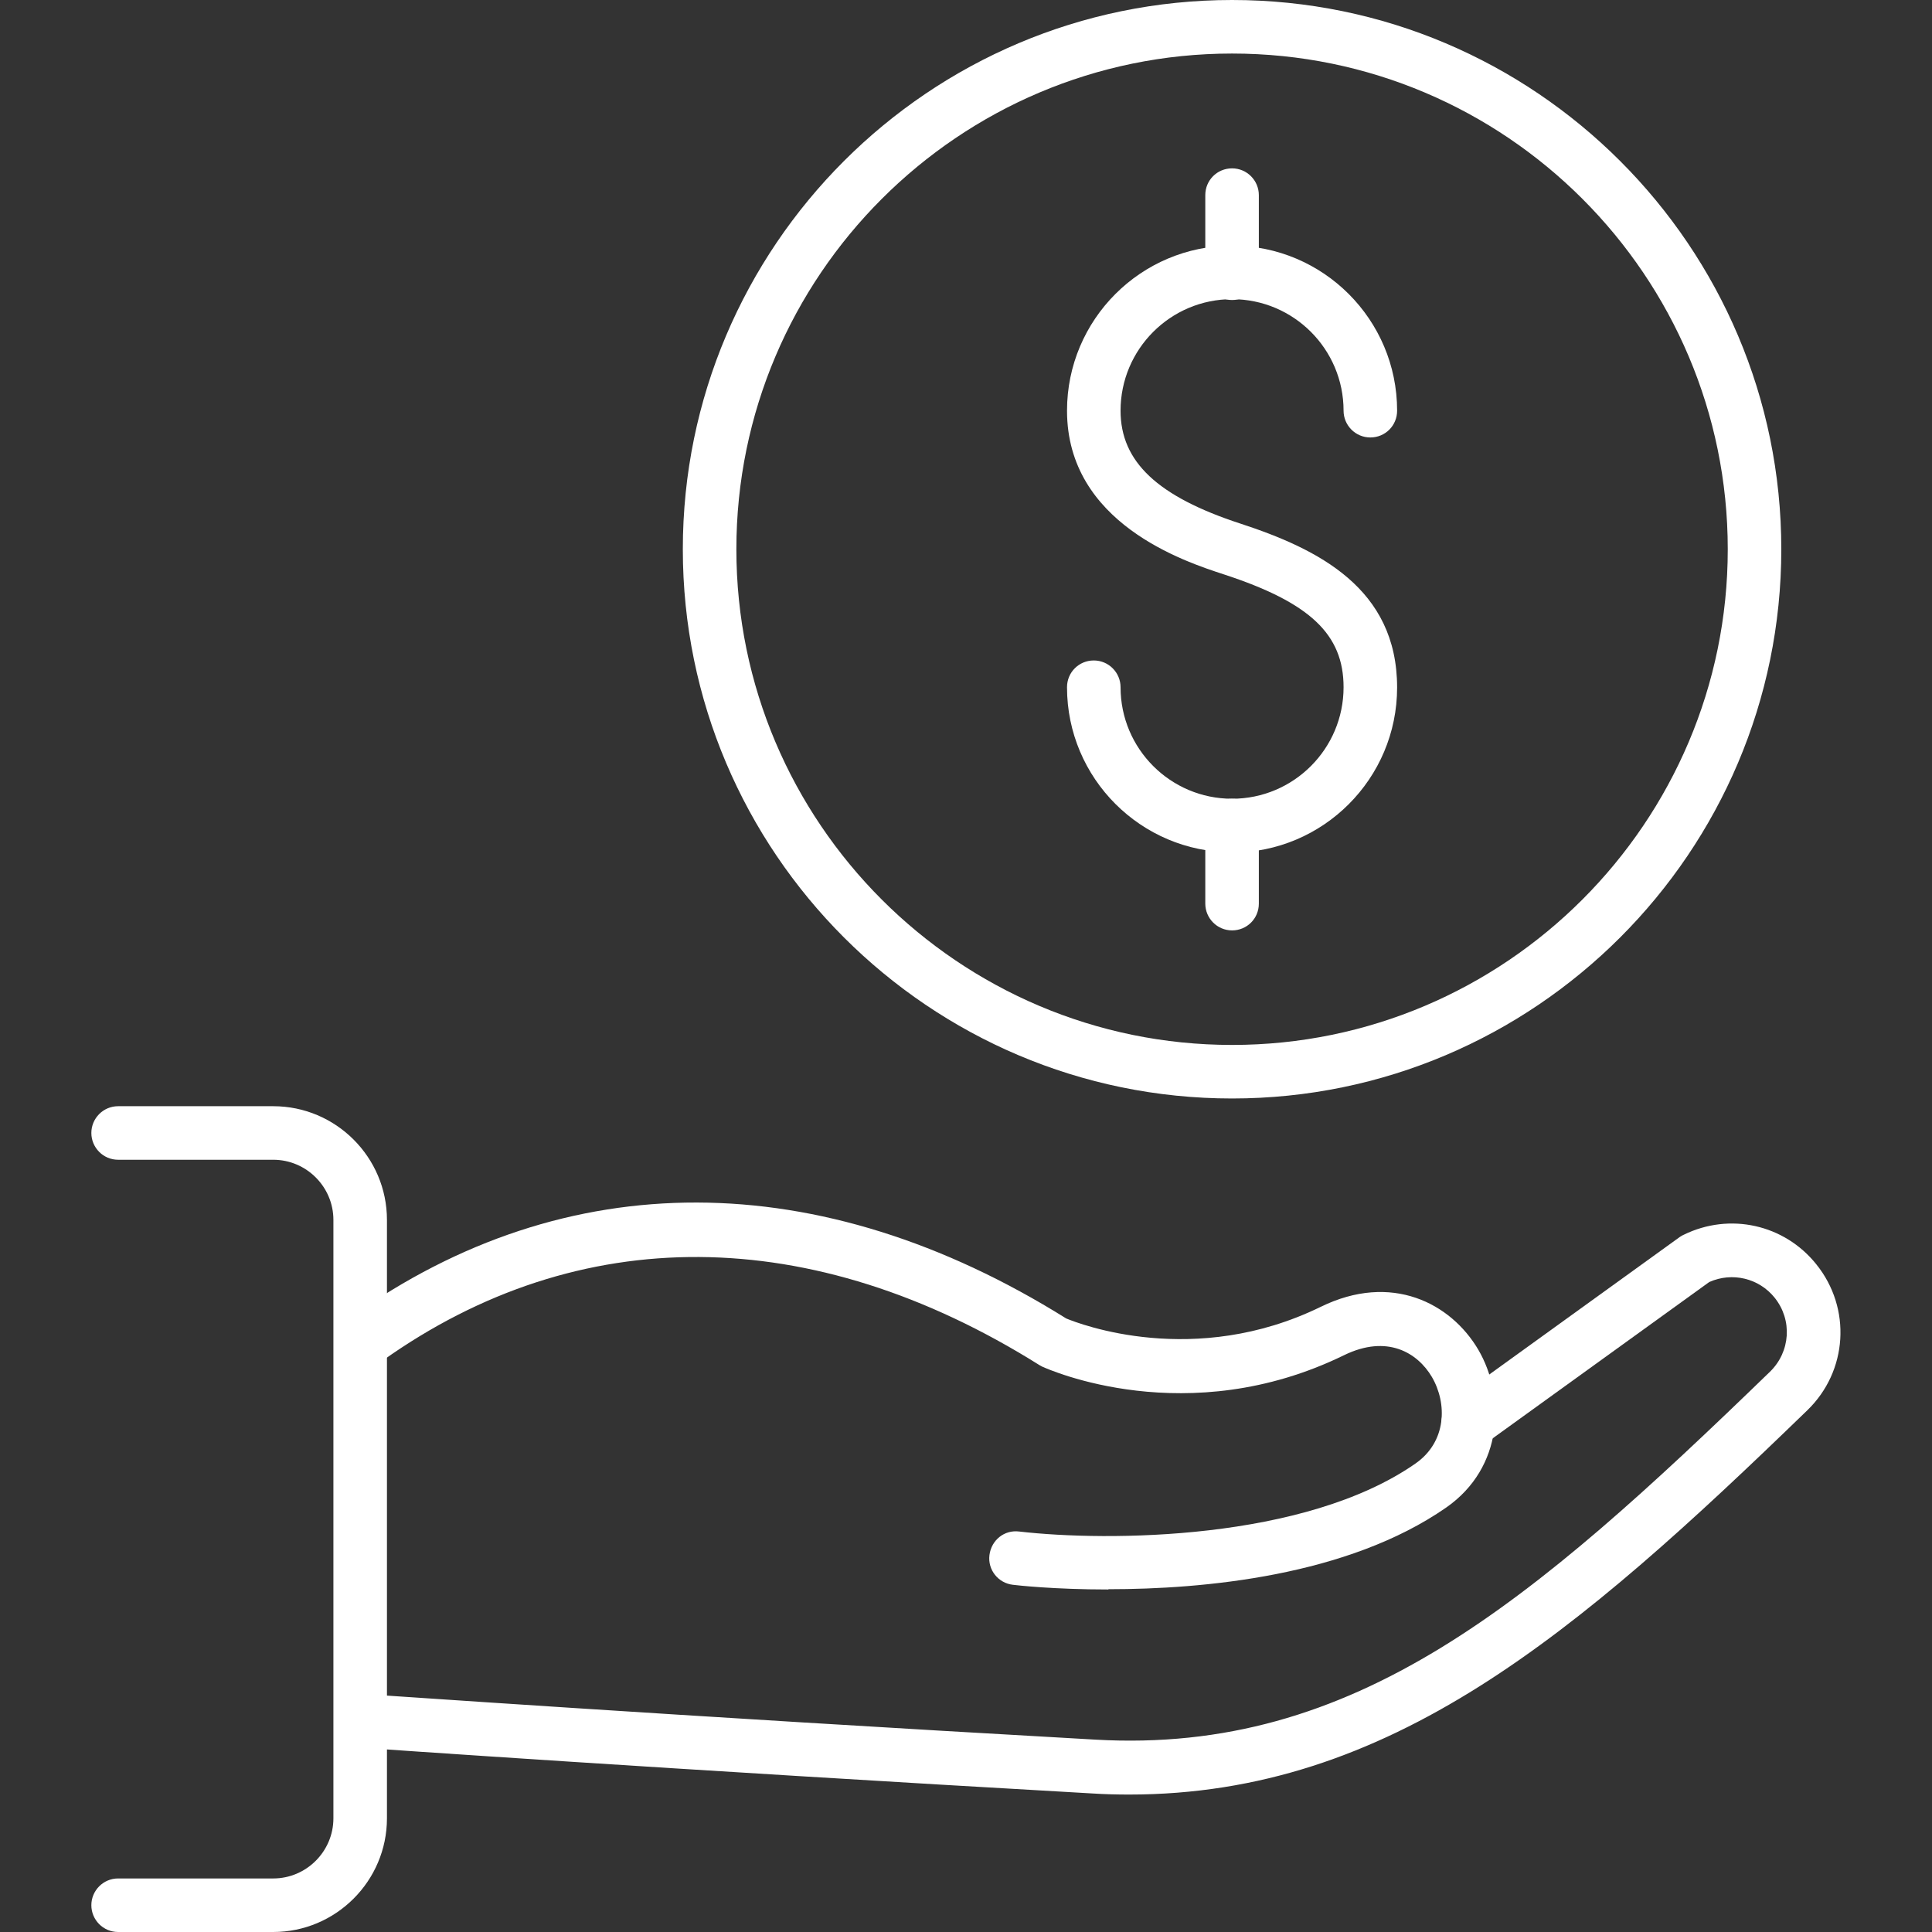
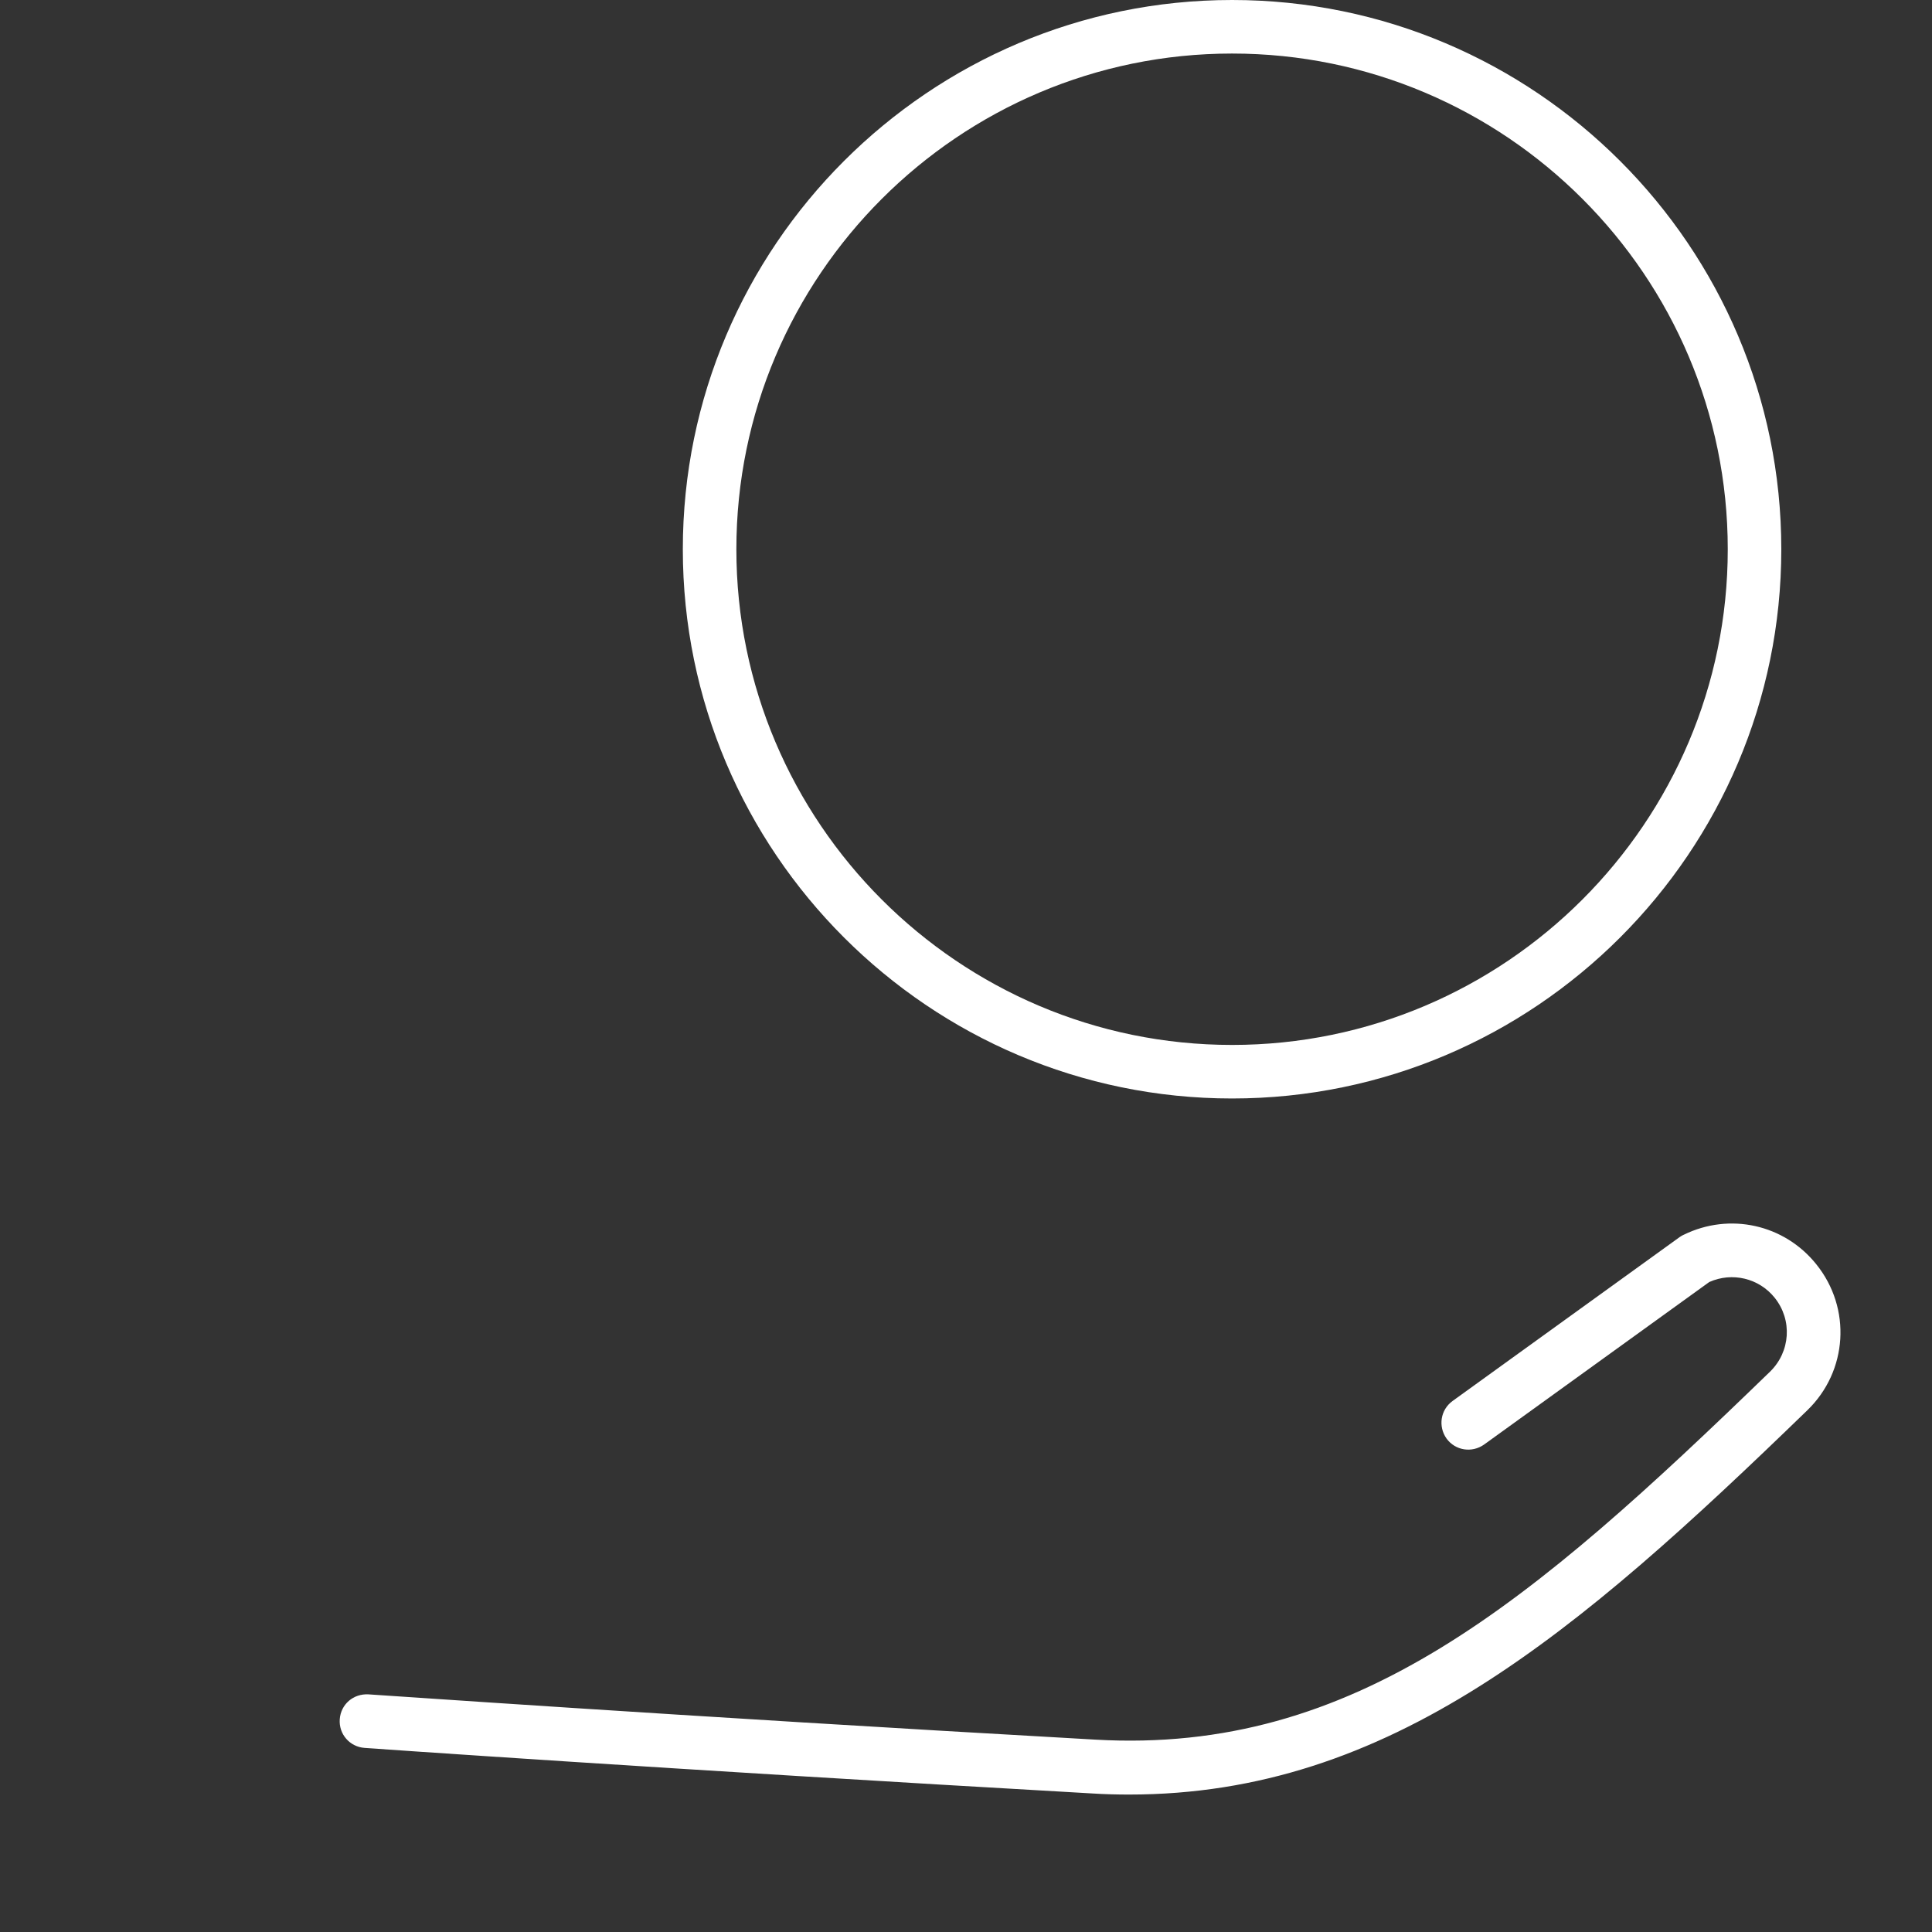
<svg xmlns="http://www.w3.org/2000/svg" id="Layer_2" width="70" height="70" viewBox="0 0 70 70">
  <rect x="0" y="0" width="70" height="70" fill="#333333" stroke="none" />
  <defs>
    <style>.cls-1{fill:none;}.cls-2{fill:#fff;}</style>
  </defs>
  <g id="Layer_1-2">
    <g>
      <rect class="cls-1" width="70" height="70" />
      <g>
        <g>
-           <path class="cls-2" d="M40.15,57.59c-1.94,0-3.3-.15-3.45-.17-.53-.06-.92-.54-.85-1.08s.54-.92,1.08-.85c3.21,.37,10.34,.33,14.35-2.46,1.14-.79,1.16-2.18,.6-3.14-.52-.88-1.62-1.55-3.18-.79-5.69,2.78-10.72,.51-10.93,.42-.04-.02-.07-.04-.11-.06-8.24-5.17-16.69-5.22-23.8-.16-.44,.31-1.04,.21-1.36-.23s-.21-1.04,.23-1.36c7.78-5.54,16.97-5.52,25.9,.06,.48,.2,4.65,1.81,9.22-.42,2.57-1.26,4.72-.13,5.71,1.55,.99,1.69,.92,4.27-1.16,5.72-3.58,2.49-8.81,2.96-12.23,2.96Z" />
          <path class="cls-2" d="M40.92,65.02c-.44,0-.89-.01-1.35-.04-15.42-.88-26.25-1.64-26.36-1.65-.54-.04-.94-.5-.9-1.04s.49-.93,1.04-.9c.11,0,10.92,.77,26.33,1.64,9.41,.54,15.78-4.93,24.45-13.33,.74-.72,.82-1.87,.17-2.68-.57-.71-1.54-.94-2.37-.57l-8.16,5.89c-.44,.31-1.04,.22-1.36-.22-.31-.44-.22-1.04,.22-1.36l8.23-5.94s.09-.06,.14-.08c1.67-.82,3.65-.38,4.81,1.07,1.28,1.59,1.14,3.87-.33,5.29-8.37,8.11-15.12,13.92-24.57,13.92Z" />
-           <path class="cls-2" d="M9.9,70H4.28c-.54,0-.97-.44-.97-.97s.43-.97,.97-.97h5.62c1.2,0,2.18-.98,2.18-2.18v-21.68c0-1.2-.98-2.18-2.18-2.18H4.28c-.54,0-.97-.44-.97-.97s.43-.97,.97-.97h5.62c2.27,0,4.12,1.85,4.12,4.12v21.68c0,2.27-1.85,4.12-4.12,4.12Z" />
        </g>
        <g>
          <g>
-             <path class="cls-2" d="M44.64,30.88c-3.3,0-5.98-2.68-5.98-5.98,0-.54,.43-.97,.97-.97s.97,.44,.97,.97c0,2.23,1.81,4.04,4.04,4.04s4.04-1.81,4.04-4.04c0-1.92-1.22-3.07-4.34-4.09-1.41-.46-5.68-1.85-5.68-5.93,0-3.3,2.68-5.98,5.98-5.98s5.98,2.68,5.98,5.98c0,.54-.43,.97-.97,.97s-.97-.44-.97-.97c0-2.23-1.81-4.04-4.04-4.04s-4.04,1.81-4.04,4.04c0,1.85,1.34,3.11,4.34,4.09,2.81,.92,5.68,2.34,5.68,5.94,0,3.3-2.68,5.98-5.98,5.98Z" />
-             <path class="cls-2" d="M44.64,10.87c-.54,0-.97-.44-.97-.97v-2.83c0-.54,.43-.97,.97-.97s.97,.44,.97,.97v2.83c0,.54-.43,.97-.97,.97Z" />
-             <path class="cls-2" d="M44.64,33.71c-.54,0-.97-.44-.97-.97v-2.83c0-.54,.43-.97,.97-.97s.97,.44,.97,.97v2.83c0,.54-.43,.97-.97,.97Z" />
-           </g>
+             </g>
          <path class="cls-2" d="M44.64,39.8c-10.97,0-19.9-8.93-19.9-19.9S33.67,0,44.64,0s19.9,8.93,19.9,19.9-8.93,19.9-19.9,19.9Zm0-37.86c-9.9,0-17.96,8.06-17.96,17.96s8.06,17.96,17.96,17.96,17.96-8.06,17.96-17.96S54.55,1.94,44.64,1.94Z" />
        </g>
      </g>
    </g>
  </g>
</svg>